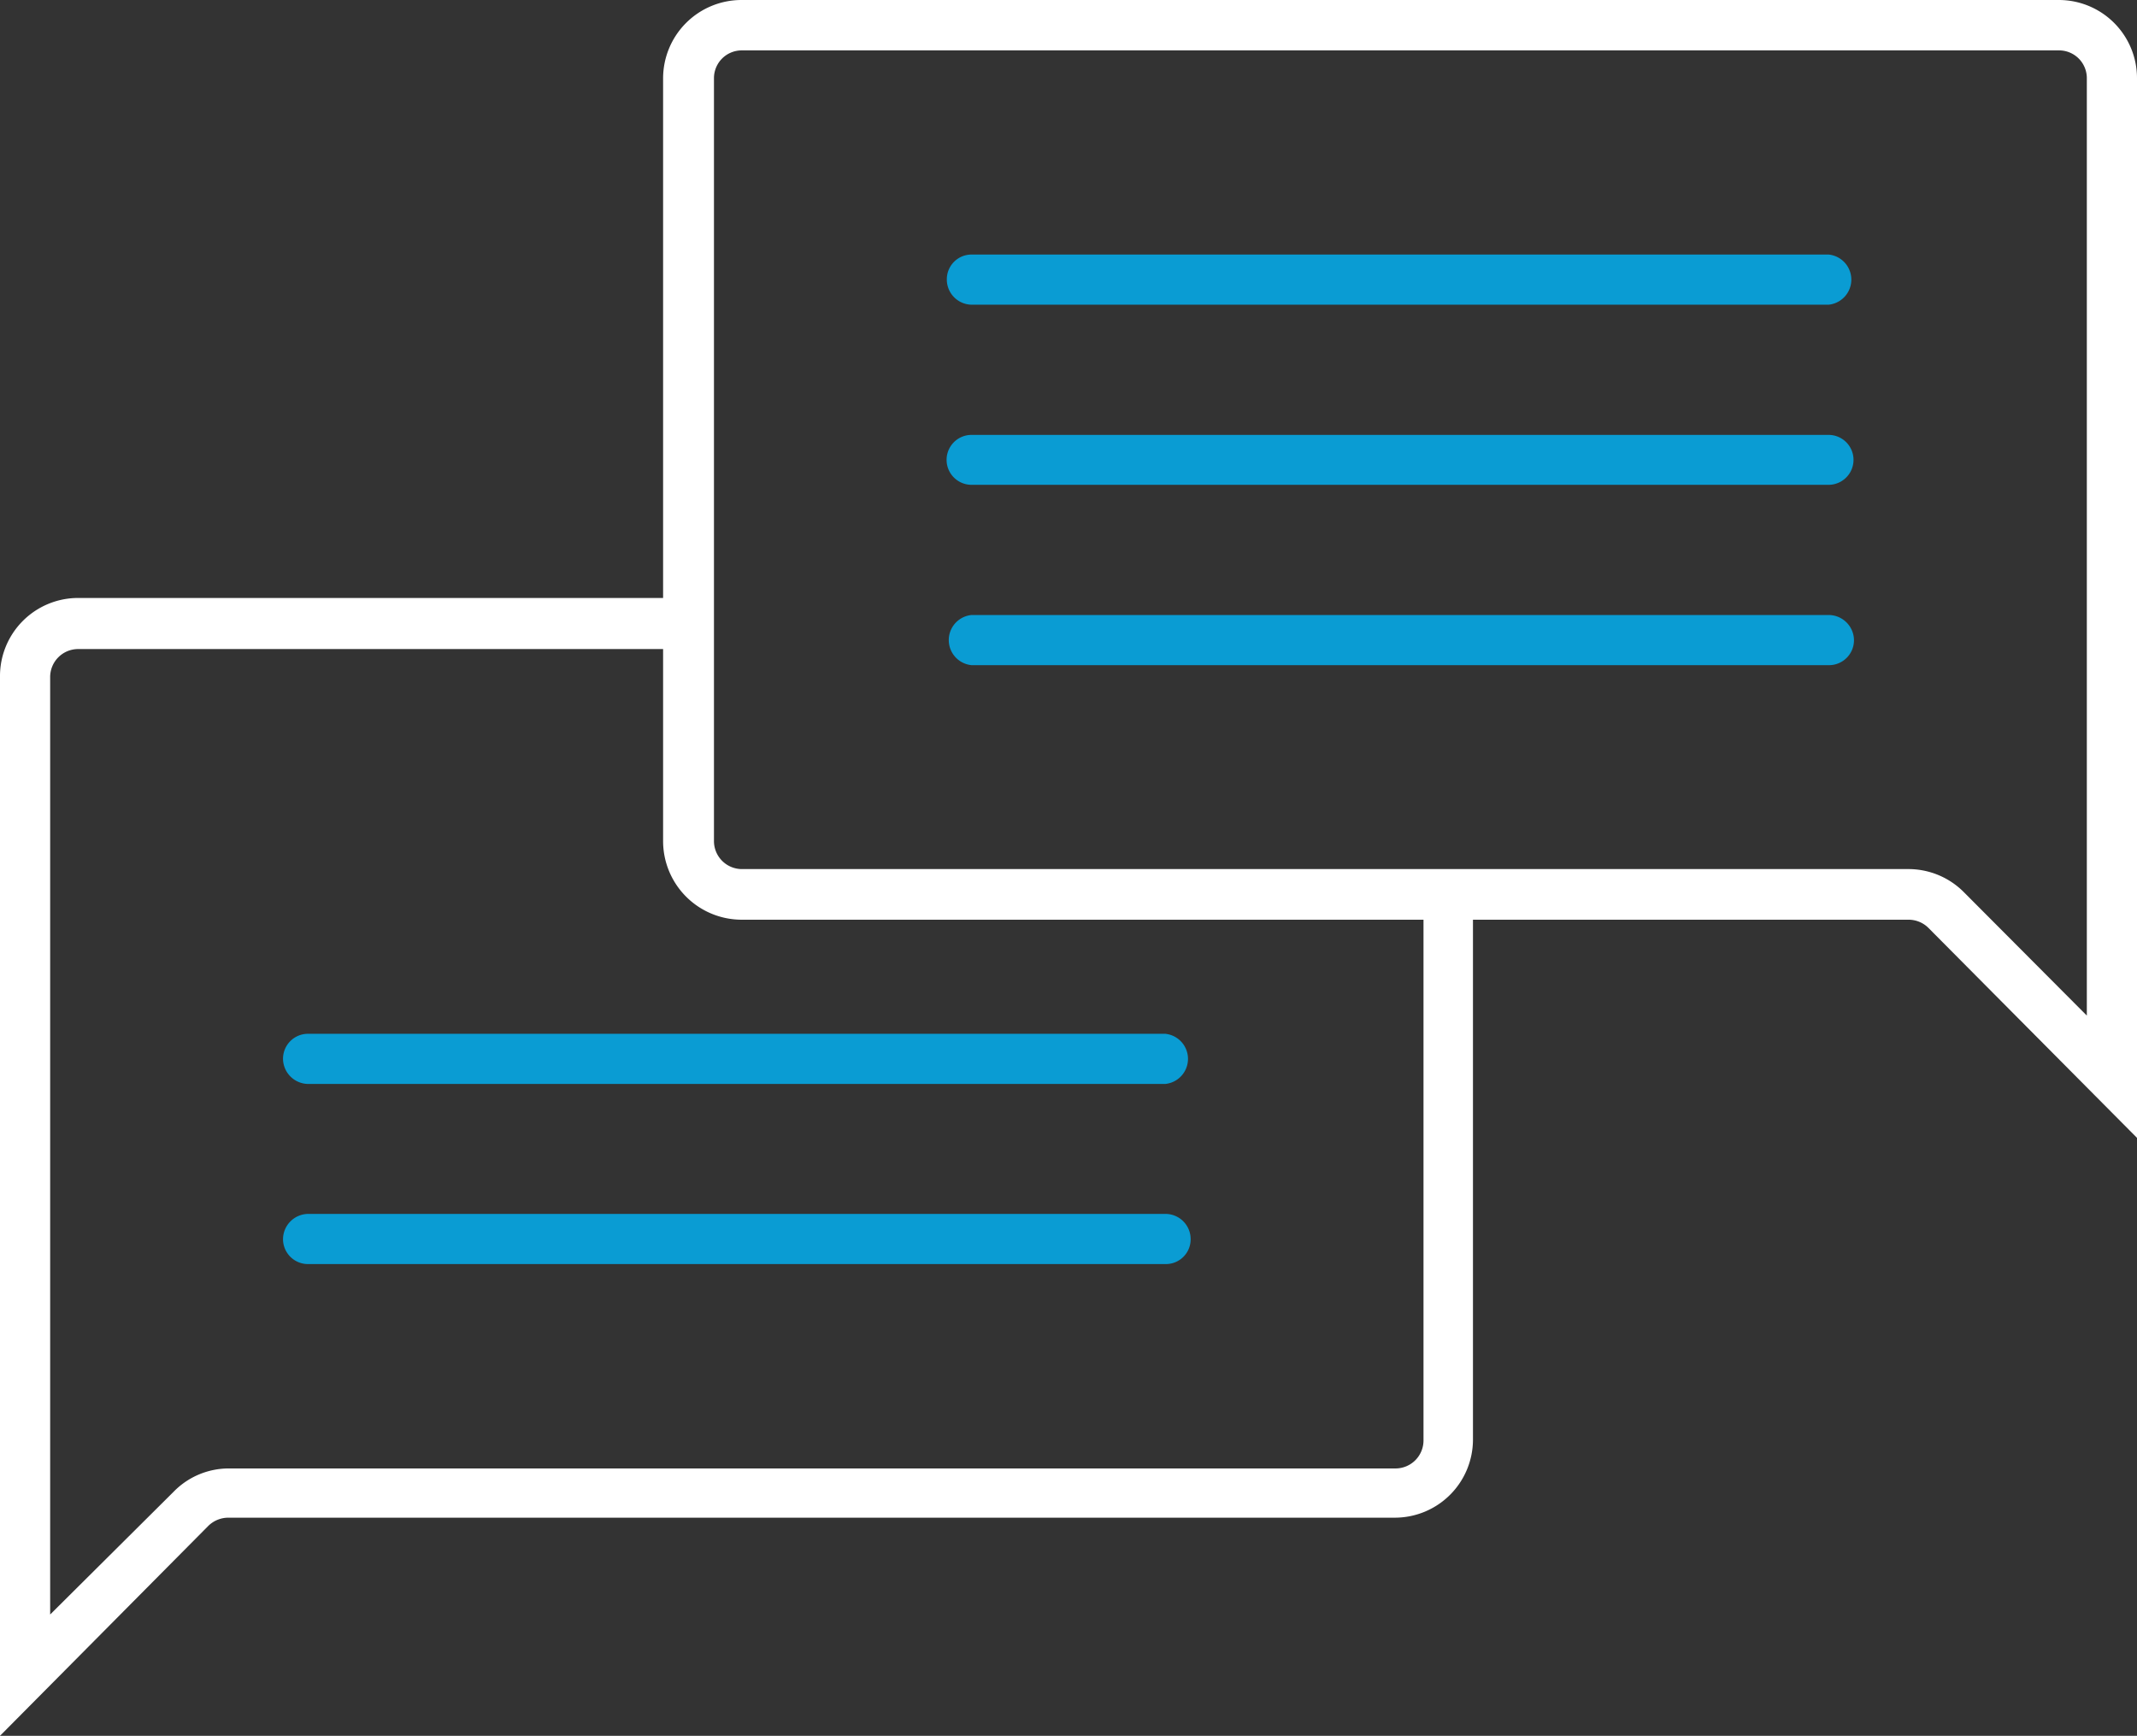
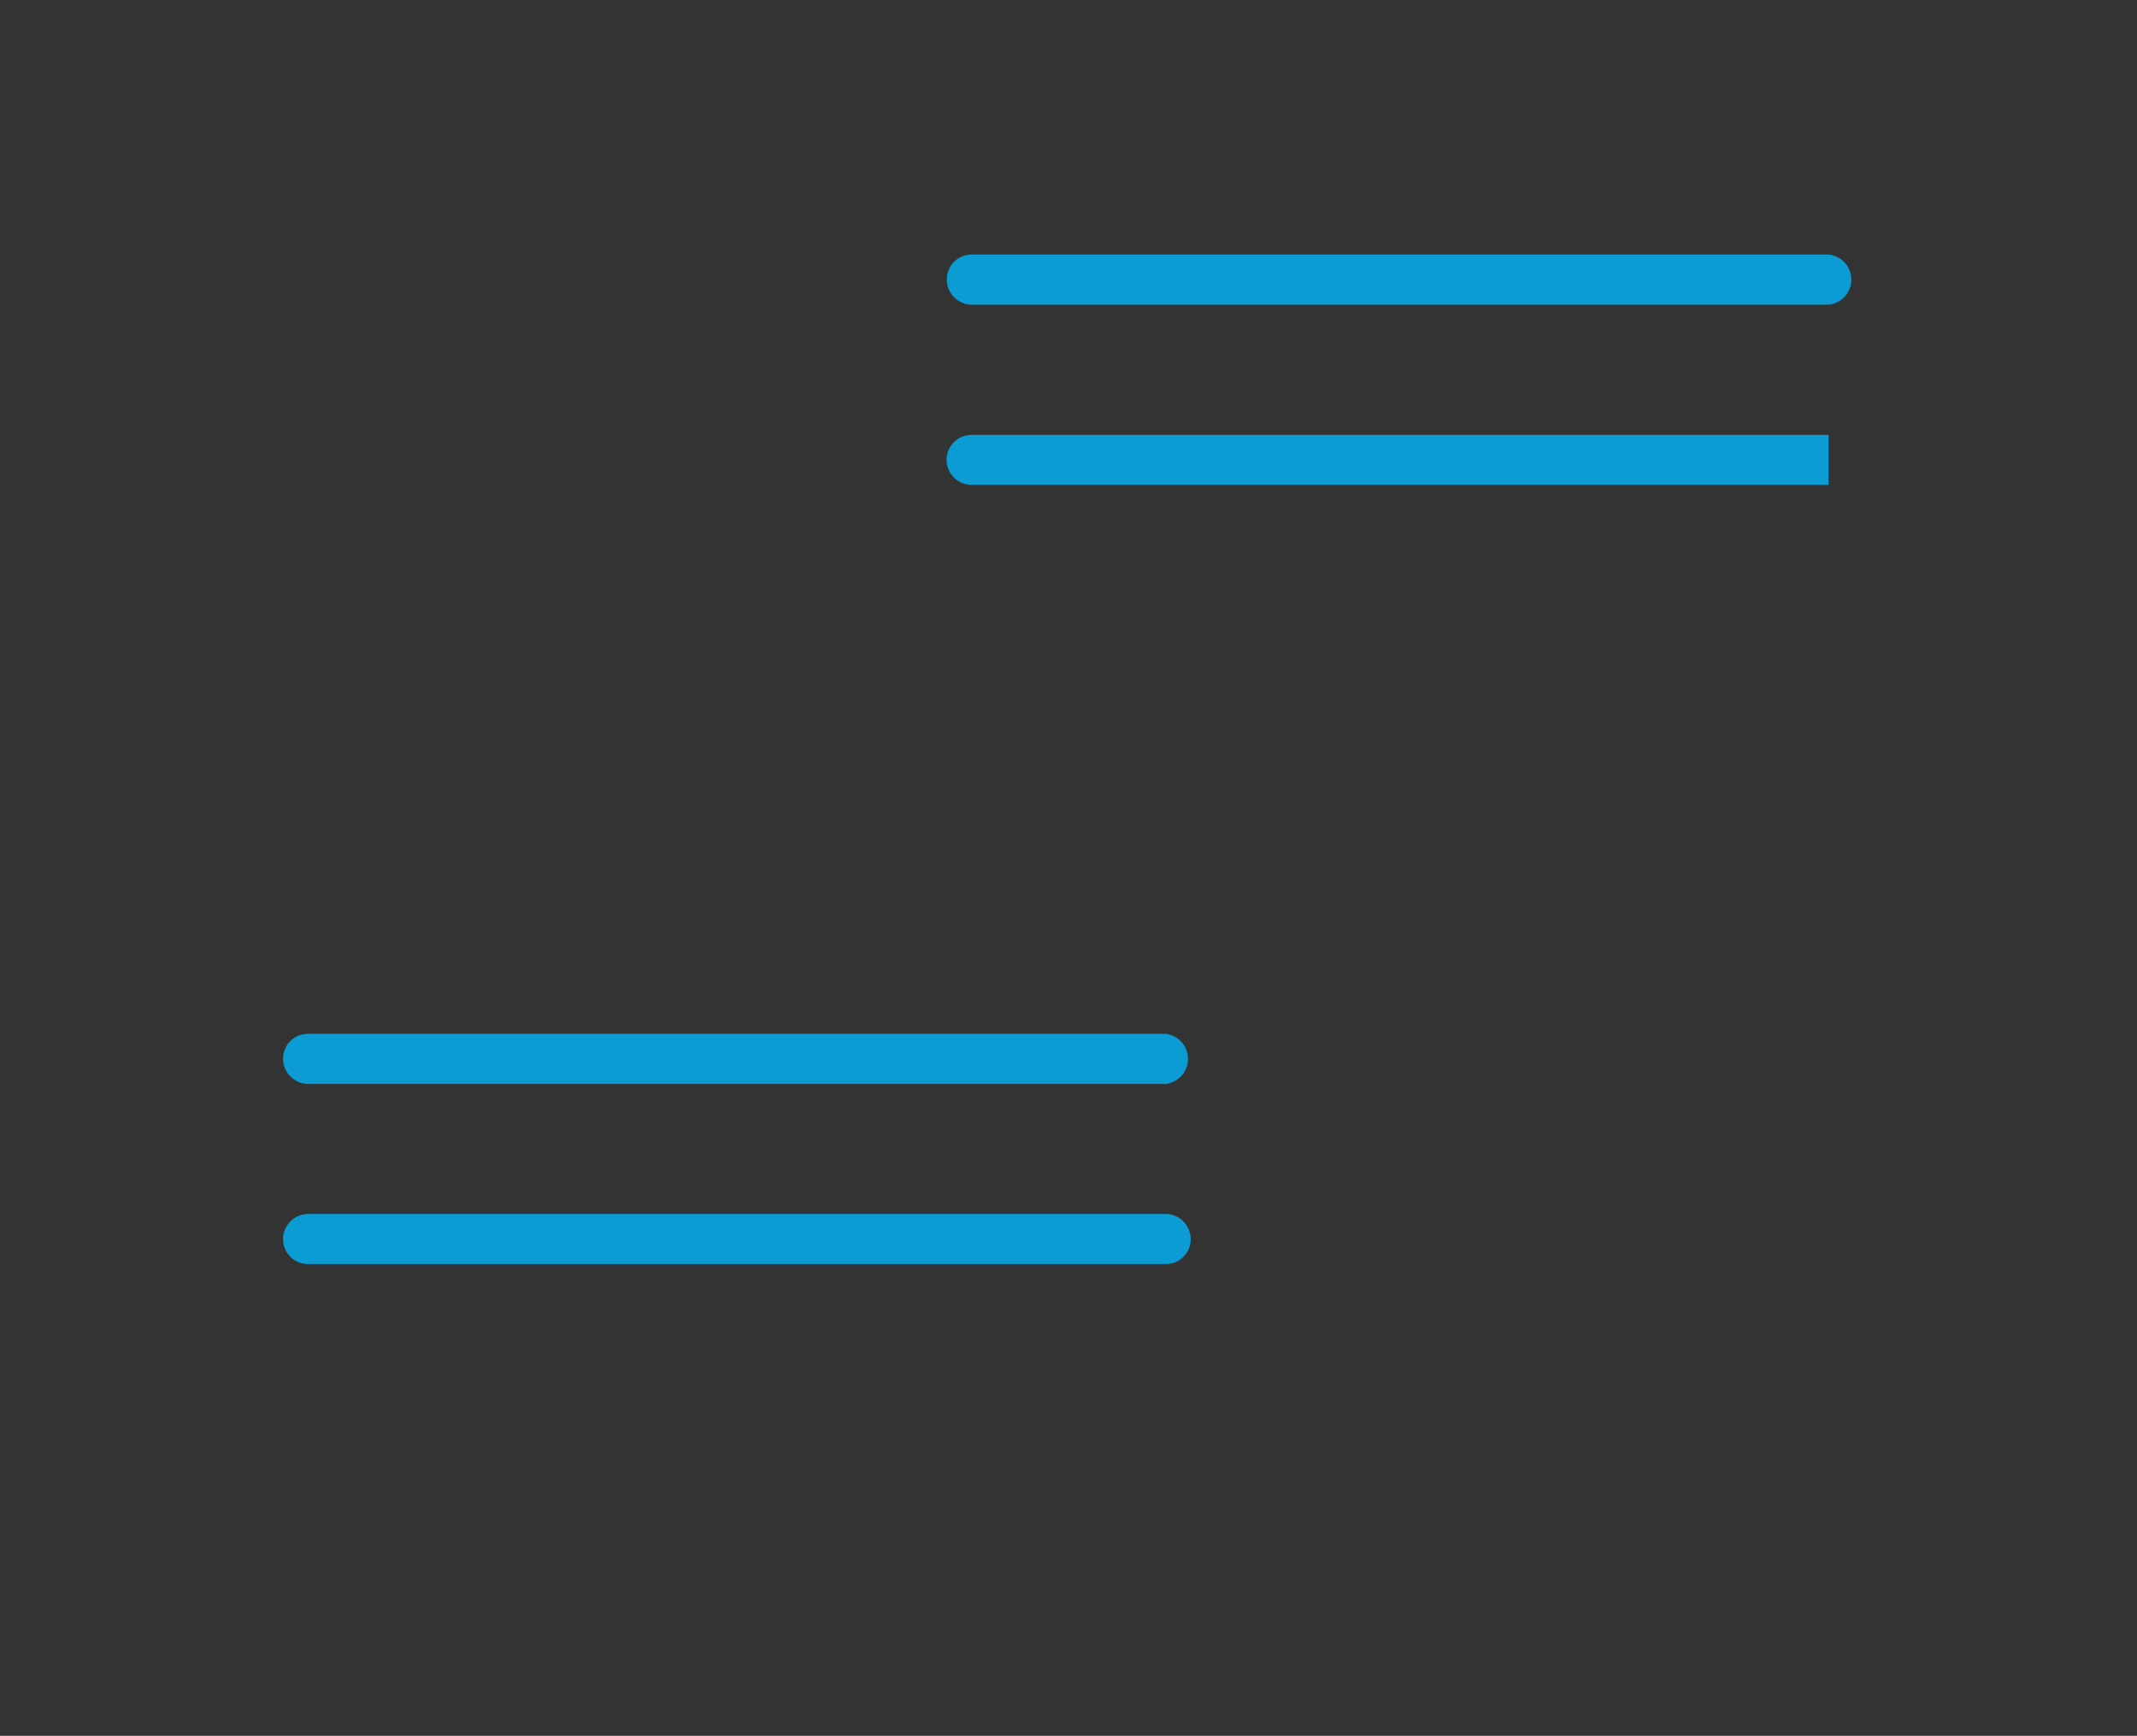
<svg xmlns="http://www.w3.org/2000/svg" viewBox="0 0 91.59 74.4">
  <rect x="0" y="0" width="91.59" height="74.4" fill="#333333" stroke="none" />
  <g transform="translate(.31 -.37)">
    <g fill="#0a9cd3">
      <path d="m78.06 13.43h-36.73a1.08 1.08 0 0 1 -1.06-1.09 1.06 1.06 0 0 1 1.06-1.06h36.73a1.08 1.08 0 0 1 0 2.15z" />
-       <path d="m78.06 21.15h-36.73a1.07 1.07 0 0 1 0-2.14h36.73a1.07 1.07 0 1 1 0 2.14z" />
-       <path d="m78.06 28.88h-36.73a1.08 1.08 0 0 1 0-2.15h36.73a1.09 1.09 0 0 1 1.09 1.07 1.07 1.07 0 0 1 -1.07 1.08z" />
+       <path d="m78.06 21.15h-36.73a1.07 1.07 0 0 1 0-2.14h36.73z" />
      <path d="m49.63 46.83h-36.72a1.09 1.09 0 0 1 -1.09-1.07 1.07 1.07 0 0 1 1.07-1.08h36.74a1.08 1.08 0 0 1 0 2.15z" />
      <path d="m49.63 54.55h-36.72a1.07 1.07 0 0 1 -1.09-1.06 1.09 1.09 0 0 1 1.07-1.09h36.74a1.08 1.08 0 0 1 1.09 1.07 1.06 1.06 0 0 1 -1.06 1.08z" />
    </g>
-     <path d="m87.93.37h-56.47a3.36 3.36 0 0 0 -3.35 3.35v22.28h-25.11a3.35 3.35 0 0 0 -3.31 3.39v45.38l8.93-9a1.23 1.23 0 0 1 .85-.35h50a3.35 3.35 0 0 0 3.35-3.35v-22.28h18.67a1.21 1.21 0 0 1 .85.35l8.94 9v-45.42a3.35 3.35 0 0 0 -3.35-3.35zm-27.23 61.74a1.2 1.2 0 0 1 -1.2 1.2h-50a3.3 3.3 0 0 0 -2.37 1l-5.29 5.26v-40.18a1.2 1.2 0 0 1 1.16-1.2h25.11v8.24a3.37 3.37 0 0 0 3.35 3.36h29.24zm28.43-18.21-5.26-5.28a3.35 3.35 0 0 0 -2.38-1h-50a1.2 1.2 0 0 1 -1.2-1.2v-32.7a1.19 1.19 0 0 1 1.2-1.19h56.44a1.19 1.19 0 0 1 1.2 1.19z" fill="#fff" />
  </g>
</svg>